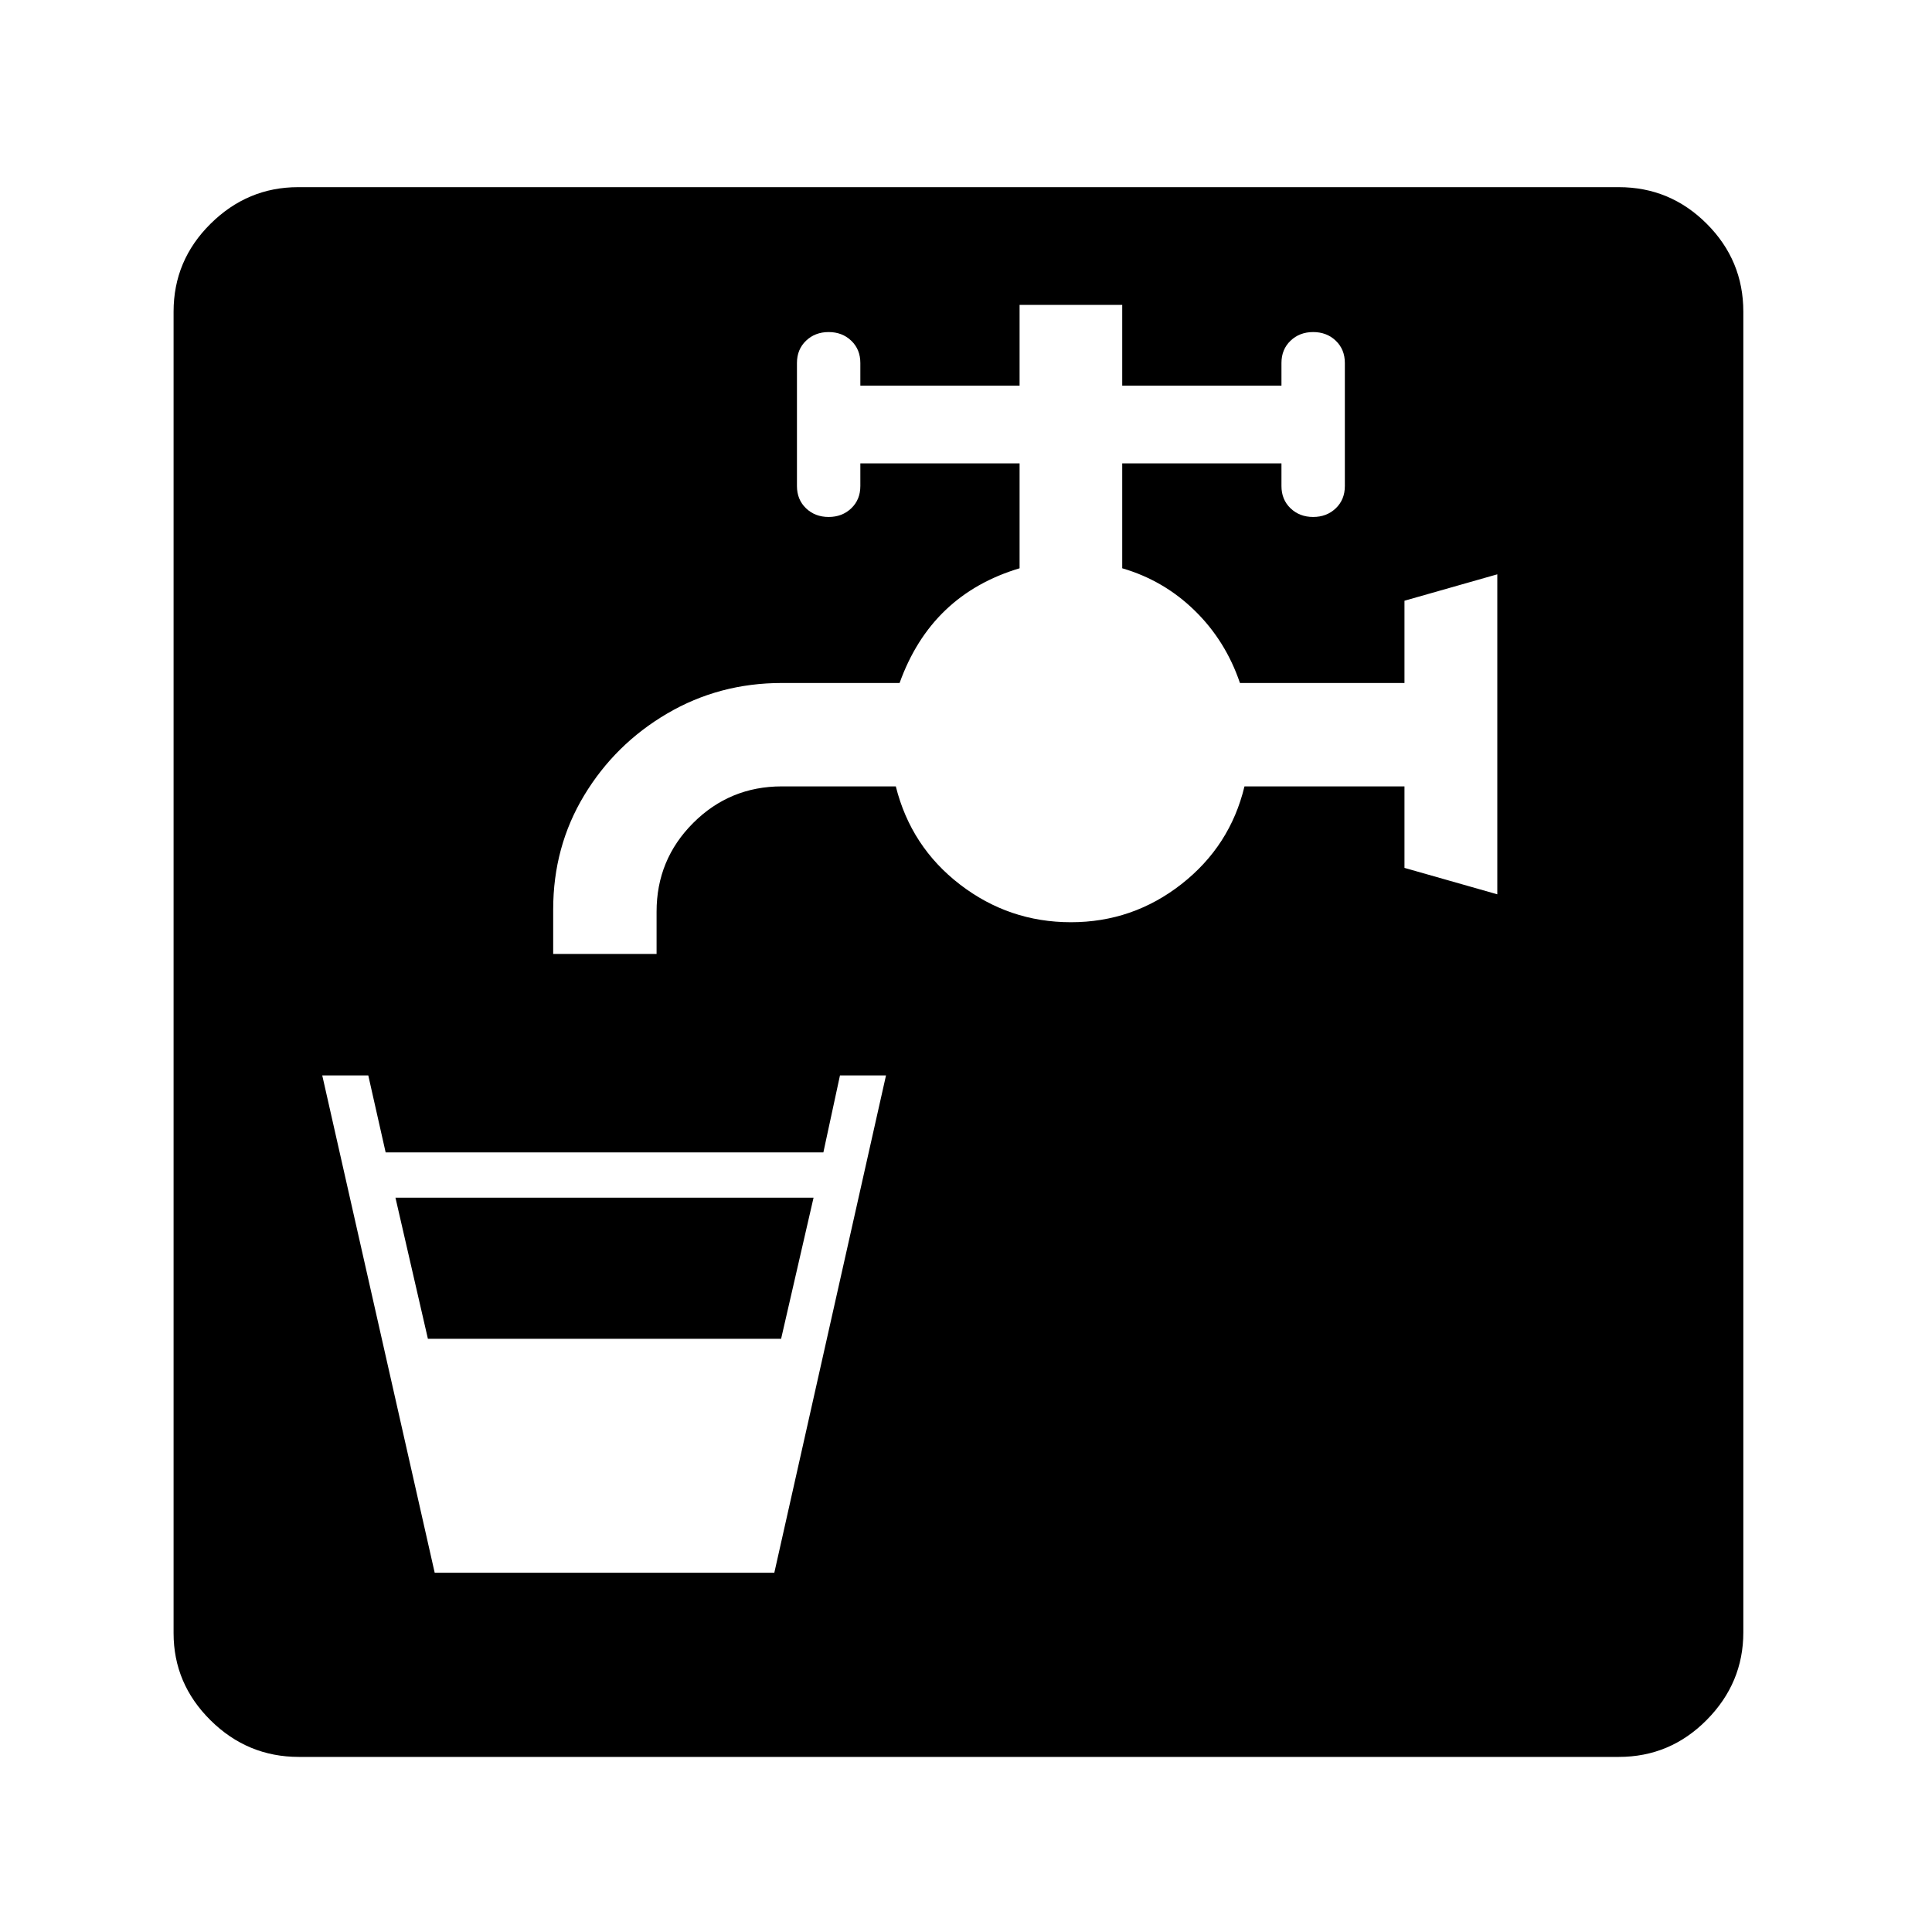
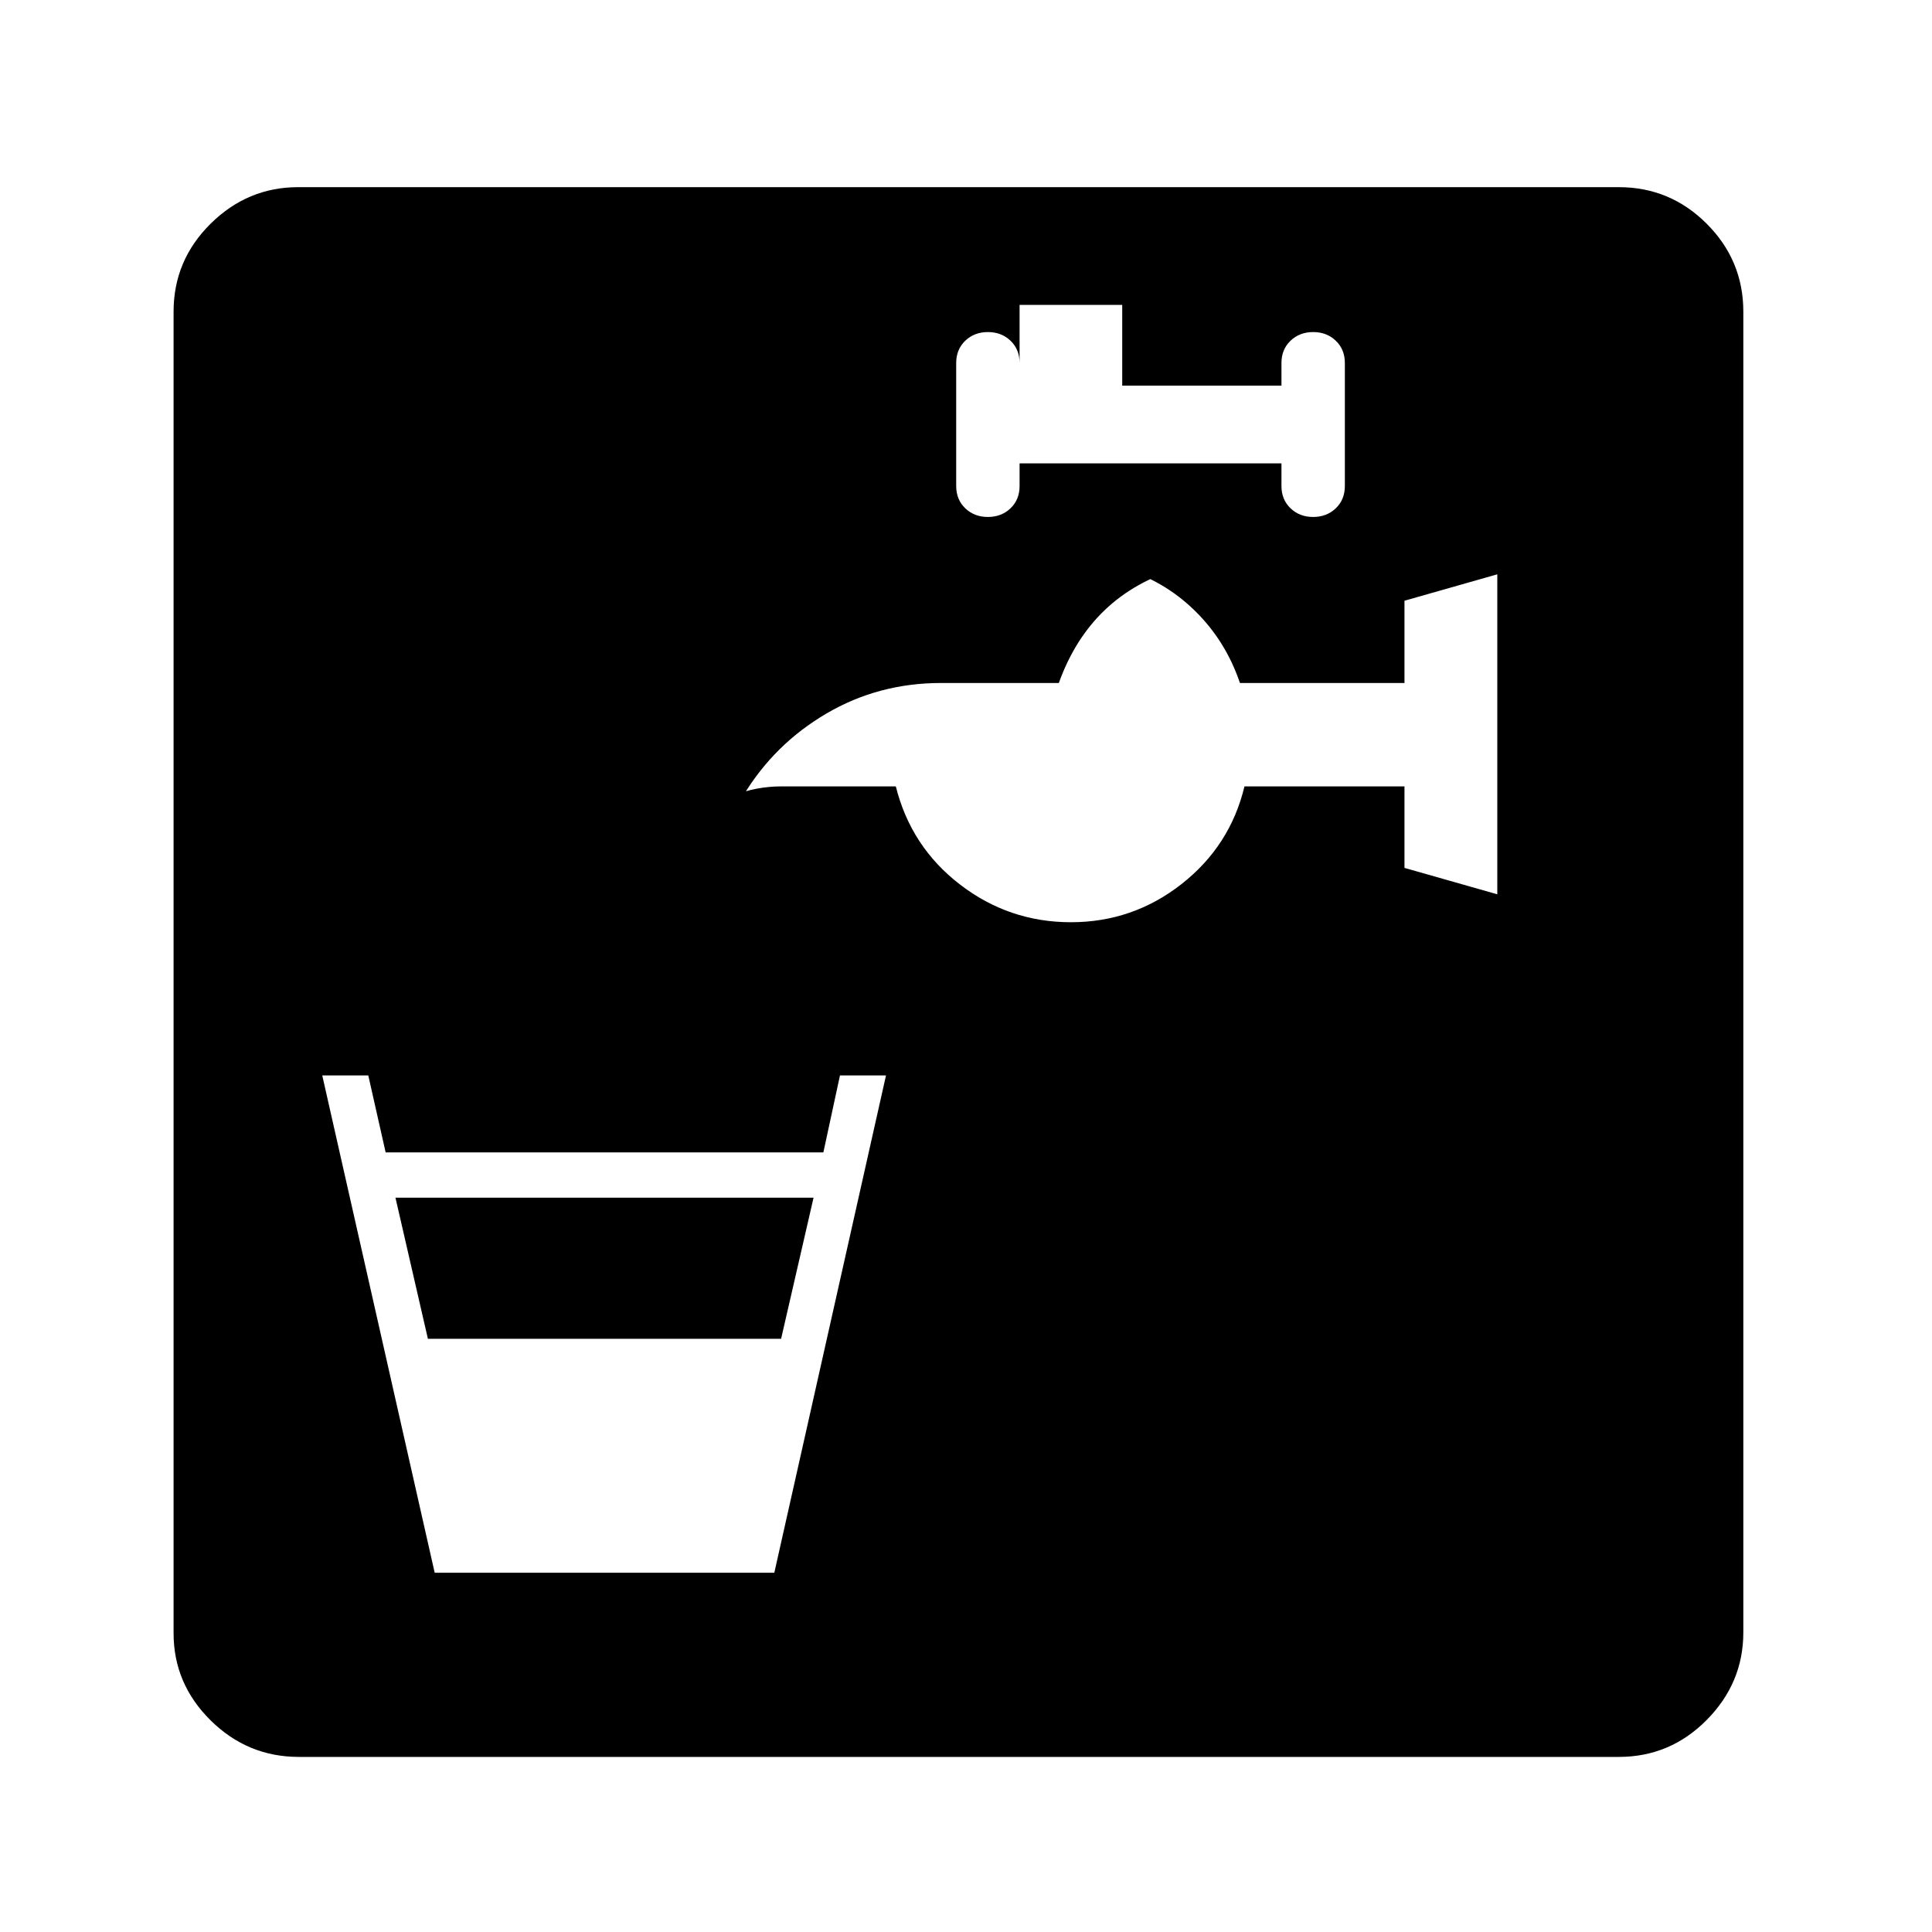
<svg xmlns="http://www.w3.org/2000/svg" version="1.1" viewBox="30 -350 2560 2560">
-   <path fill="currentColor" d="M426 1978q-68 0 -117 -48.5t-49 -115.5v-1751q0 -68 49 -116.5t116 -48.5h1750q68 0 116.5 48.5t48.5 116.5v1750q0 67 -48.5 116t-116.5 49h-1749zM606 1734h450l148 -659h-61l-22 102h-580l-23 -102h-61zM597 1424l-43 -187h554l-43 187h-468zM763 914h137v-56 q0 -69 48.5 -117.5t117.5 -48.5h151q20 80 85 130t147 50t146.5 -50.5t83.5 -129.5h212v108l123 35v-424l-123 35v109h-218q-19 -56 -60 -96t-96 -56v-139h211v30q0 18 12 29.5t30 11.5t30 -11.5t12 -29.5v-163q0 -18 -12 -29.5t-30 -11.5t-30 11.5t-12 29.5v30h-211v-107 h-136v107h-211v-30q0 -18 -12 -29.5t-30 -11.5t-30 11.5t-12 29.5v163q0 18 12 29.5t30 11.5t30 -11.5t12 -29.5v-30h211v139q-117 35 -159 152h-156q-83 0 -152 40.5t-110 108.5t-41 151v59z" />
+   <path fill="currentColor" d="M426 1978q-68 0 -117 -48.5t-49 -115.5v-1751q0 -68 49 -116.5t116 -48.5h1750q68 0 116.5 48.5t48.5 116.5v1750q0 67 -48.5 116t-116.5 49h-1749zM606 1734h450l148 -659h-61l-22 102h-580l-23 -102h-61zM597 1424l-43 -187h554l-43 187h-468zM763 914h137v-56 q0 -69 48.5 -117.5t117.5 -48.5h151q20 80 85 130t147 50t146.5 -50.5t83.5 -129.5h212v108l123 35v-424l-123 35v109h-218q-19 -56 -60 -96t-96 -56v-139h211v30q0 18 12 29.5t30 11.5t30 -11.5t12 -29.5v-163q0 -18 -12 -29.5t-30 -11.5t-30 11.5t-12 29.5v30h-211v-107 h-136v107v-30q0 -18 -12 -29.5t-30 -11.5t-30 11.5t-12 29.5v163q0 18 12 29.5t30 11.5t30 -11.5t12 -29.5v-30h211v139q-117 35 -159 152h-156q-83 0 -152 40.5t-110 108.5t-41 151v59z" />
</svg>